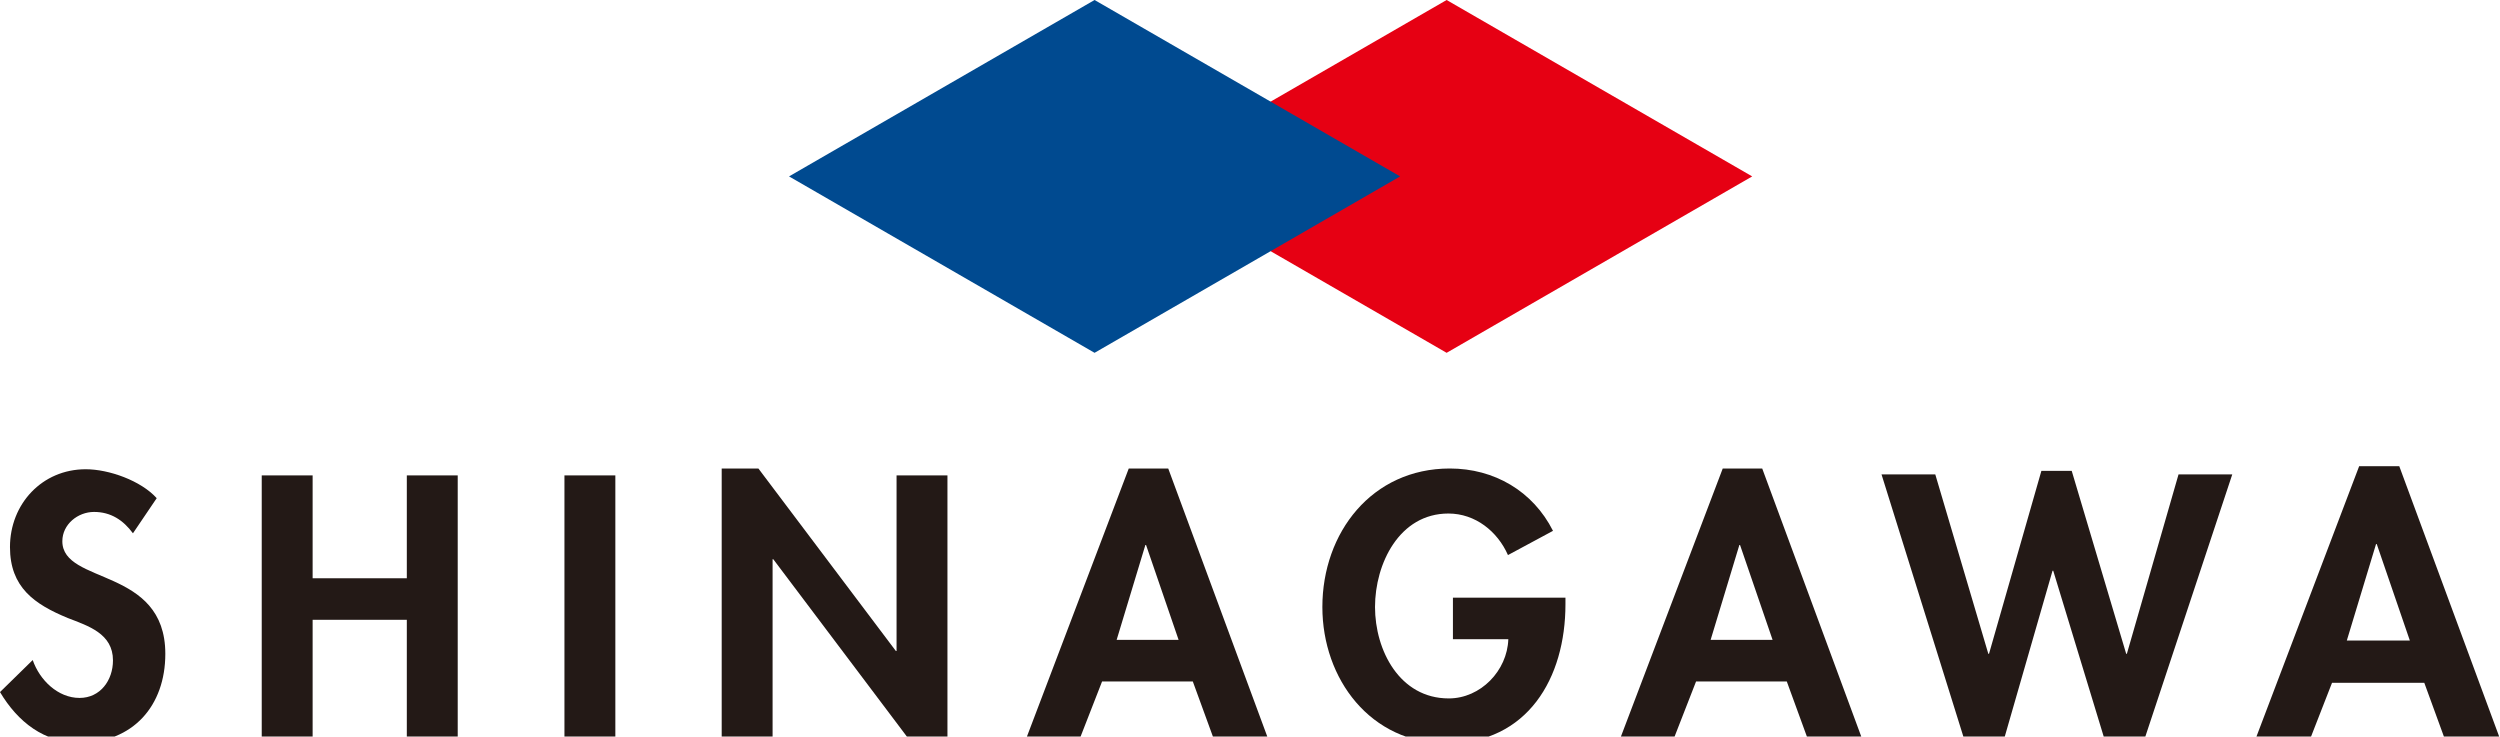
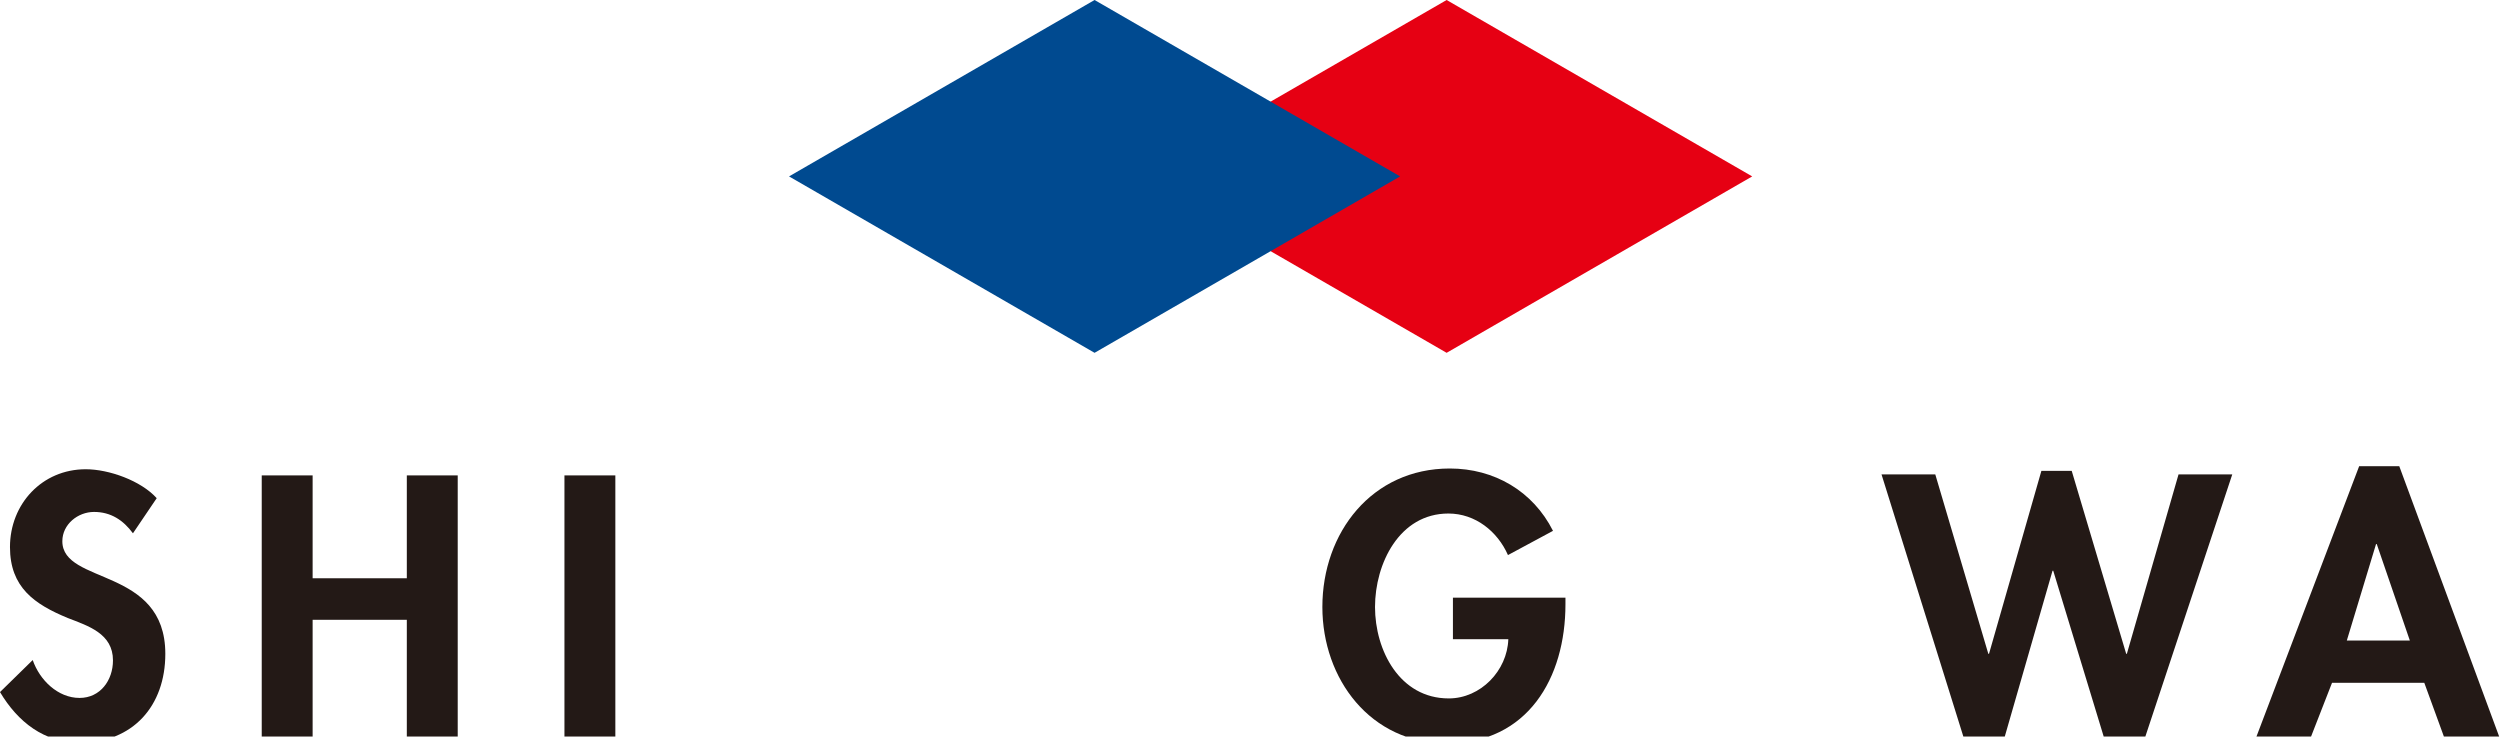
<svg xmlns="http://www.w3.org/2000/svg" id="_レイヤー_1" data-name="レイヤー_1" version="1.1" viewBox="0 0 492.963 145.229">
  <defs>
    <style>
      .st0, .st1 {
        fill: none;
      }

      .st1 {
        stroke: #231916;
        stroke-miterlimit: 10;
      }

      .st2 {
        fill: #004a90;
      }

      .st3 {
        fill: #231916;
      }

      .st4 {
        fill: #e60013;
      }
    </style>
  </defs>
  <path class="st1" d="M635.654,317.125" />
  <g>
    <polygon class="st4" points="285.253 0 225.01 34.784 285.253 69.57 345.507 34.784 285.253 0" />
    <polygon class="st2" points="215.832 0 155.586 34.784 215.832 69.57 276.085 34.784 215.832 0" />
    <path class="st3" d="M26.216,105.159c-1.902-2.58-4.348-4.213-7.675-4.213-3.192,0-6.248,2.447-6.248,5.773,0,8.627,20.306,5.028,20.306,22.21,0,10.254-6.383,17.52-16.842,17.52-7.063,0-12.226-4.074-15.757-9.982l6.451-6.316c1.359,3.941,4.958,7.47,9.237,7.47,4.074,0,6.588-3.462,6.588-7.403,0-5.296-4.889-6.79-8.897-8.351-6.588-2.717-11.411-6.045-11.411-13.991,0-8.488,6.316-15.348,14.942-15.348,4.551,0,10.867,2.242,13.991,5.704l-4.686,6.928Z" />
    <polygon class="st3" points="80.218 114.028 80.218 93.748 90.255 93.748 90.255 145.229 80.218 145.229 80.218 122.221 61.646 122.221 61.646 145.229 51.609 145.229 51.609 93.748 61.646 93.748 61.646 114.028 80.218 114.028" />
    <rect class="st3" x="111.3" y="93.748" width="10.037" height="51.479" />
-     <polygon class="st3" points="142.307 92.382 149.545 92.382 176.65 128.365 176.788 128.365 176.788 93.748 186.823 93.748 186.823 146.251 179.585 146.251 152.479 110.272 152.343 110.272 152.343 145.229 142.307 145.229 142.307 92.382" />
-     <path class="st3" d="M217.315,134.371l-4.235,10.858h-10.581l20.074-52.847h7.785l19.527,52.847h-10.723l-3.96-10.858h-17.886ZM225.988,107.471h-.14l-5.664,18.706h12.22l-6.417-18.706Z" />
    <path class="st3" d="M308.684,117.85v1.295c0,14.543-7.443,27.446-23.419,27.446-15.021,0-24.513-12.696-24.513-26.899,0-14.677,9.766-27.31,25.128-27.31,8.74,0,16.387,4.441,20.347,12.293l-8.879,4.778c-2.046-4.644-6.417-8.193-11.741-8.193-9.693,0-14.475,9.901-14.475,18.433,0,8.535,4.848,18.026,14.541,18.026,6.283,0,11.54-5.462,11.745-11.674h-10.923v-8.193h22.188Z" />
-     <path class="st3" d="M334.44,134.371l-4.233,10.858h-10.581l20.072-52.847h7.785l19.527,52.847h-10.721l-3.962-10.858h-17.886ZM343.113,107.471h-.138l-5.666,18.706h12.22l-6.417-18.706Z" />
    <polygon class="st3" points="392.066 128.917 392.205 128.917 402.53 92.854 408.514 92.854 419.251 128.917 419.388 128.917 429.575 93.542 440.171 93.542 422.623 146.465 415.192 146.465 404.867 112.538 404.729 112.538 394.958 146.465 387.527 146.465 371.006 93.542 381.608 93.542 392.066 128.917" />
    <path class="st3" d="M459.842,134.636l-4.307,11.043h-10.762l20.416-53.748h7.913l19.86,53.748h-10.901l-4.028-11.043h-18.191ZM468.659,107.278h-.138l-5.764,19.025h12.428l-6.526-19.025Z" />
  </g>
  <polyline class="st0" points="-190.346 -125.874 651.544 -125.874 651.544 469.407 -190.346 469.407" />
</svg>